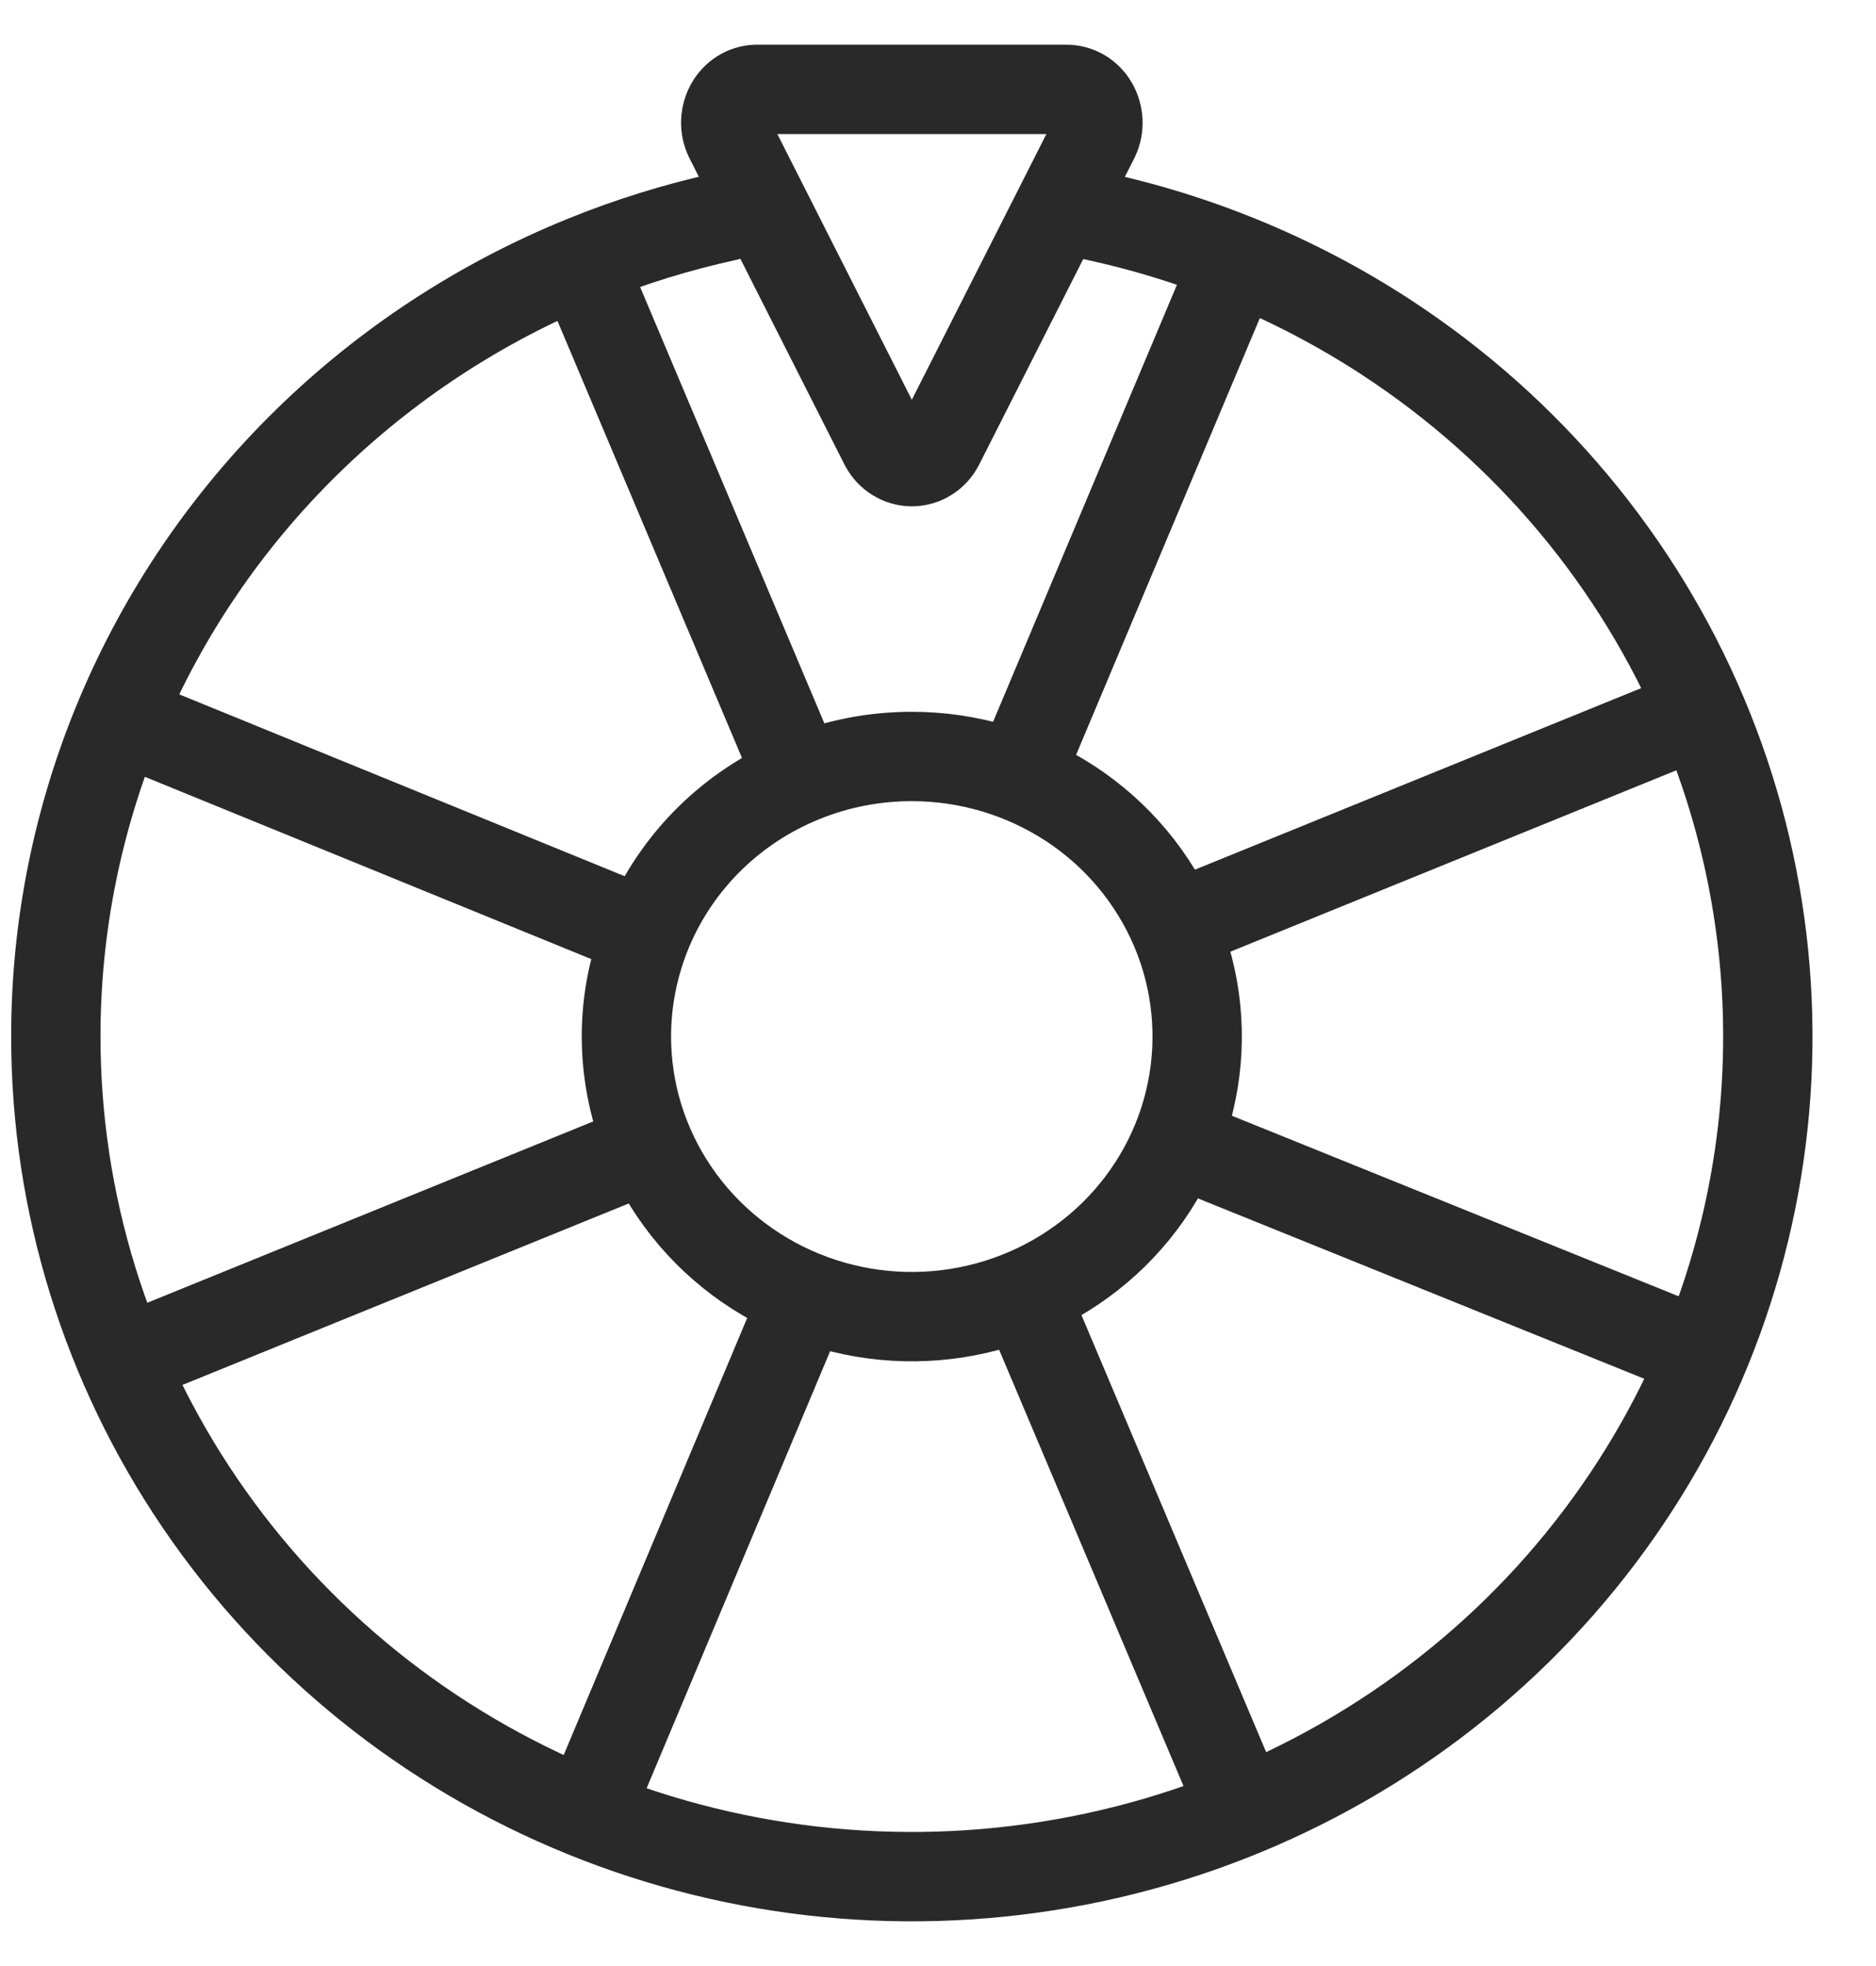
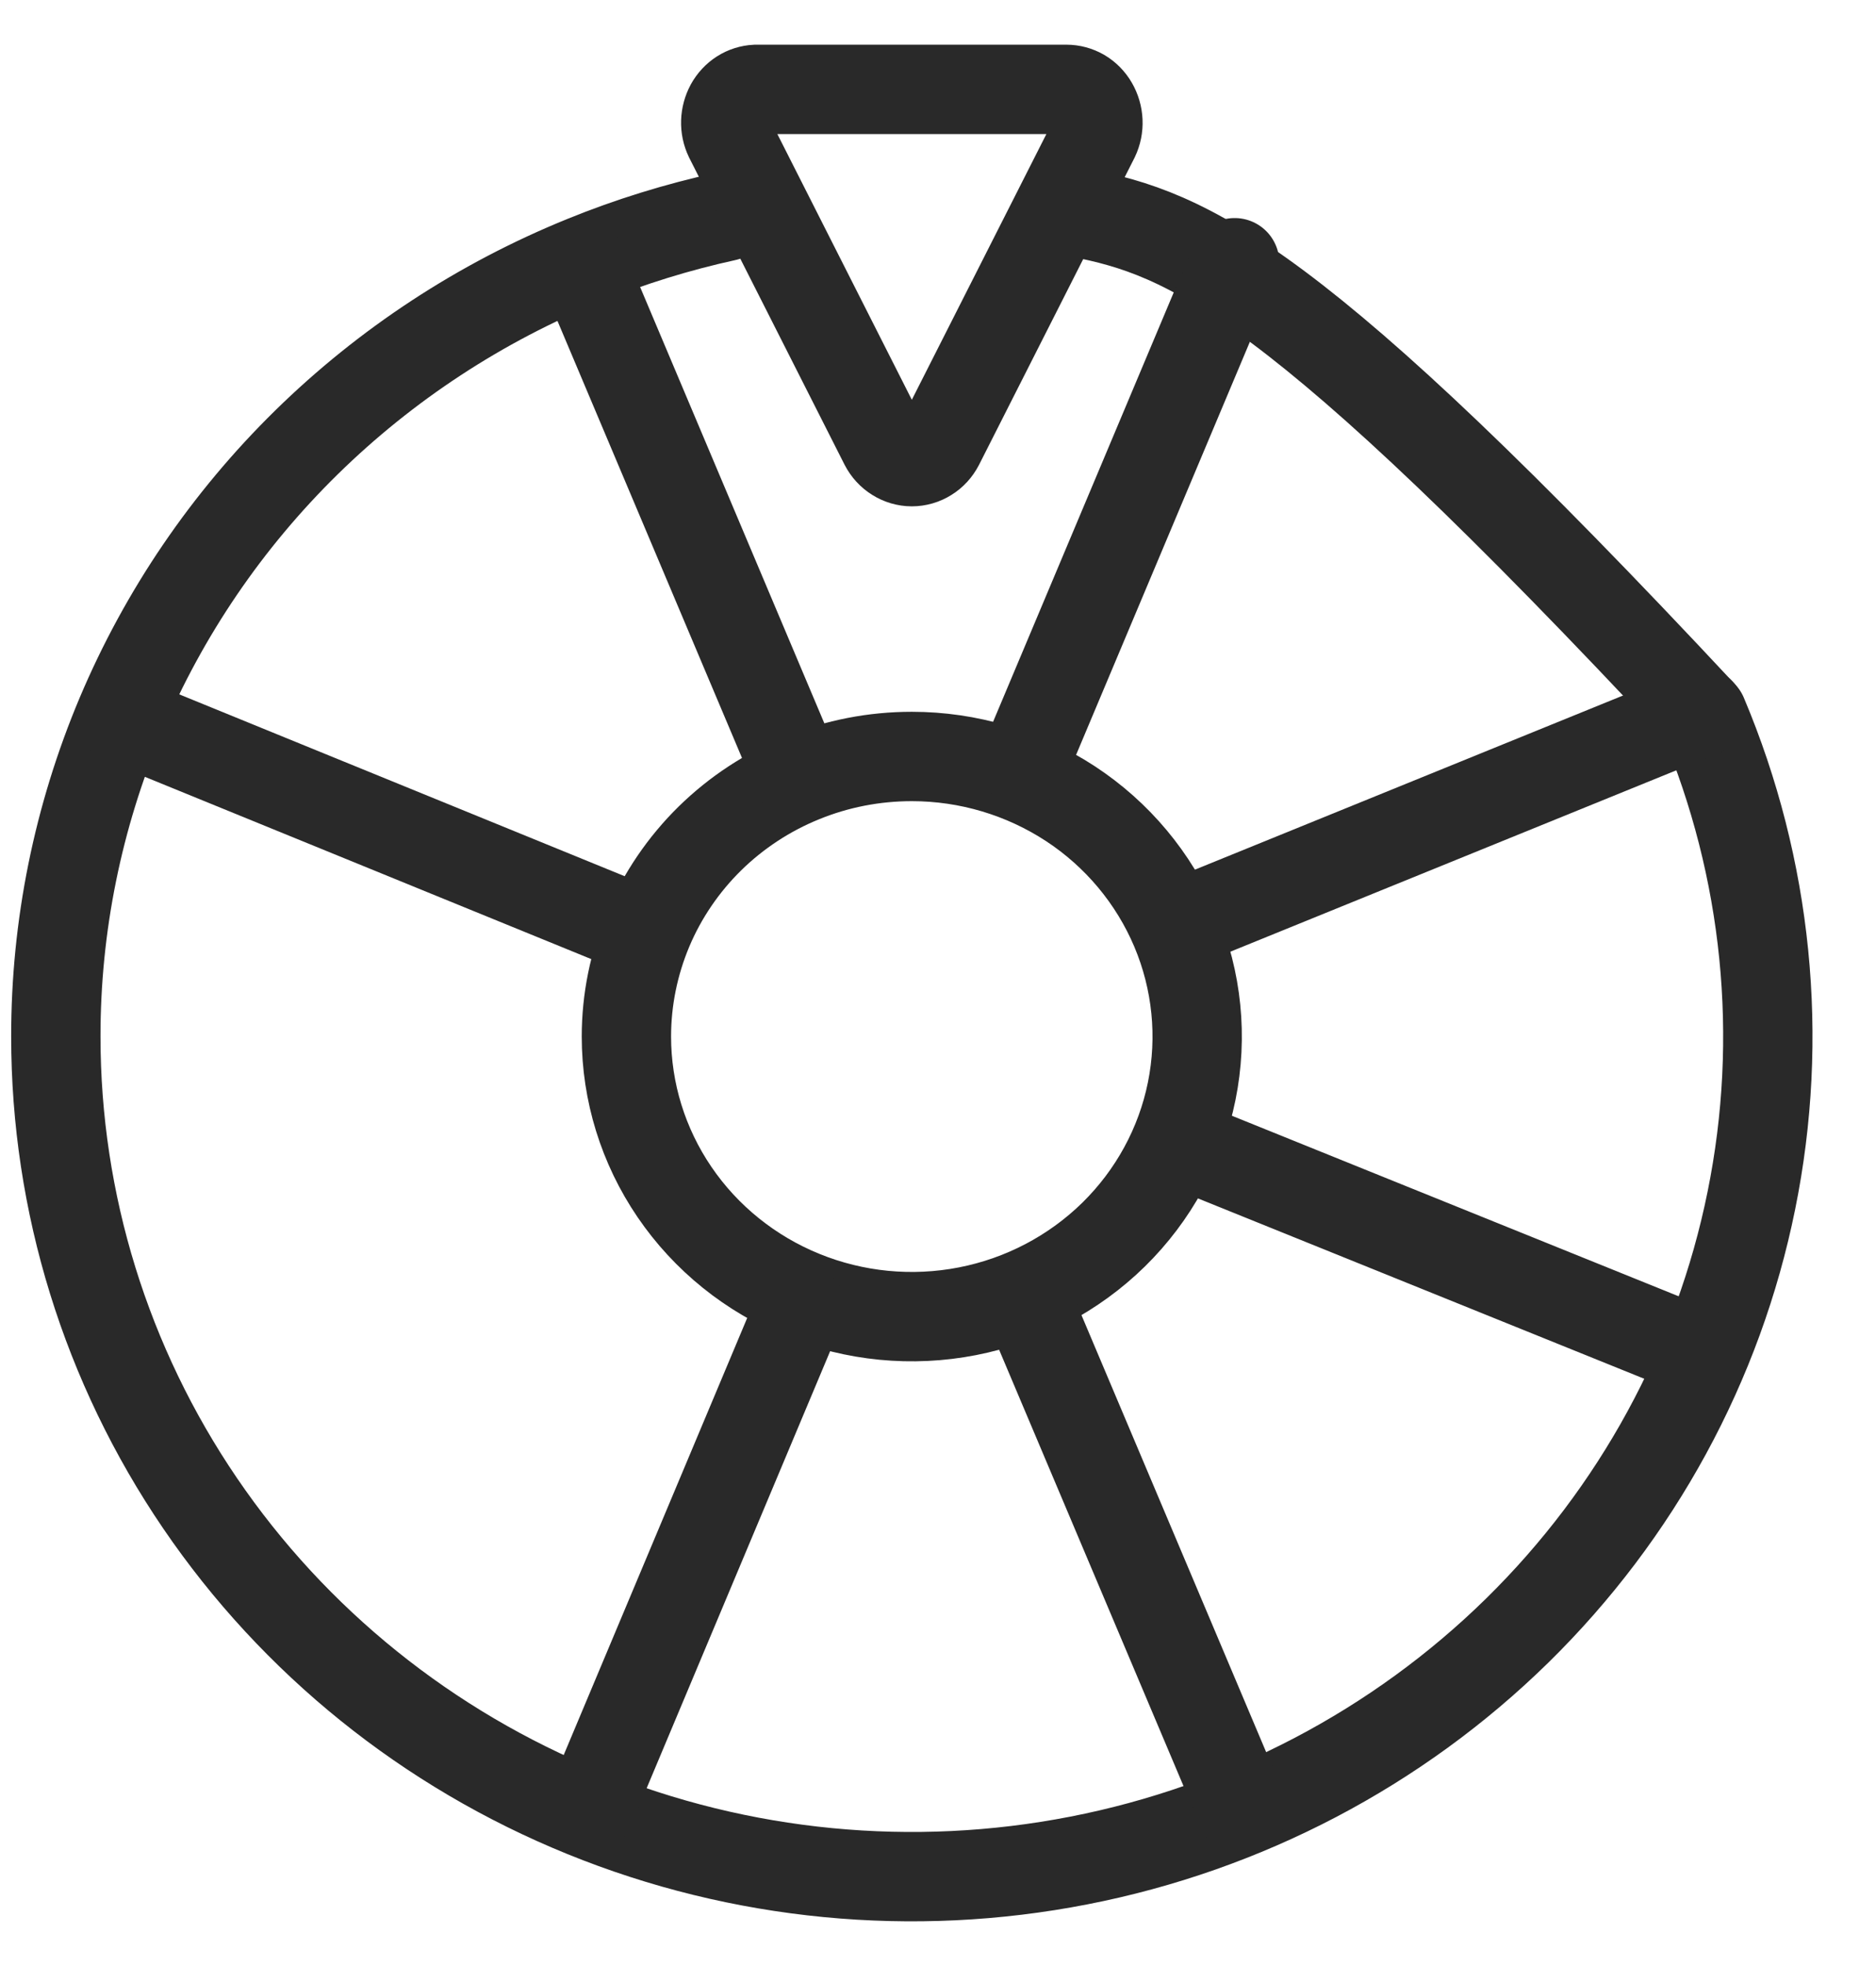
<svg xmlns="http://www.w3.org/2000/svg" width="21" height="22" viewBox="0 0 21 22" fill="none">
-   <path d="M8.124 2.422C7.584 2.54 7.054 2.704 6.54 2.913C5.377 3.385 4.32 4.078 3.43 4.951C2.54 5.824 1.835 6.86 1.353 8.001C0.872 9.142 0.624 10.364 0.625 11.599C0.625 13.459 1.187 15.276 2.24 16.822C3.293 18.368 4.789 19.573 6.54 20.284C8.291 20.996 10.218 21.182 12.077 20.819C13.935 20.457 15.643 19.561 16.983 18.247C18.323 16.932 19.236 15.257 19.605 13.433C19.975 11.61 19.785 9.719 19.06 8.002C18.335 6.284 17.107 4.816 15.531 3.783C14.479 3.094 13.305 2.619 12.077 2.379" stroke="#292929" stroke-linecap="round" stroke-linejoin="round" />
+   <path d="M8.124 2.422C7.584 2.54 7.054 2.704 6.54 2.913C5.377 3.385 4.32 4.078 3.43 4.951C2.54 5.824 1.835 6.86 1.353 8.001C0.872 9.142 0.624 10.364 0.625 11.599C0.625 13.459 1.187 15.276 2.24 16.822C3.293 18.368 4.789 19.573 6.54 20.284C8.291 20.996 10.218 21.182 12.077 20.819C13.935 20.457 15.643 19.561 16.983 18.247C18.323 16.932 19.236 15.257 19.605 13.433C19.975 11.61 19.785 9.719 19.06 8.002C14.479 3.094 13.305 2.619 12.077 2.379" stroke="#292929" stroke-linecap="round" stroke-linejoin="round" />
  <path d="M7.012 11.599C7.012 12.219 7.2 12.825 7.551 13.34C7.902 13.855 8.401 14.257 8.984 14.494C9.568 14.732 10.21 14.794 10.83 14.673C11.45 14.552 12.019 14.253 12.466 13.815C12.912 13.377 13.217 12.818 13.34 12.21C13.463 11.602 13.4 10.972 13.158 10.399C12.916 9.827 12.507 9.337 11.982 8.993C11.456 8.649 10.839 8.465 10.207 8.465C9.787 8.465 9.372 8.545 8.984 8.703C8.596 8.86 8.244 9.091 7.947 9.382C7.651 9.673 7.415 10.019 7.255 10.399C7.095 10.78 7.012 11.187 7.012 11.599V11.599Z" stroke="#292929" stroke-linecap="round" stroke-linejoin="round" />
  <path d="M11.468 14.491L13.906 20.258" stroke="#292929" stroke-linecap="round" stroke-linejoin="round" />
-   <path d="M7.265 12.835L1.382 15.226" stroke="#292929" stroke-linecap="round" stroke-linejoin="round" />
  <path d="M8.946 8.712L6.508 2.94" stroke="#292929" stroke-linecap="round" stroke-linejoin="round" />
  <path d="M13.15 10.363L19.033 7.971" stroke="#292929" stroke-linecap="round" stroke-linejoin="round" />
  <path d="M8.956 14.63L6.593 20.256" stroke="#292929" stroke-linecap="round" stroke-linejoin="round" />
  <path d="M7.125 10.399L1.382 8.055" stroke="#292929" stroke-linecap="round" stroke-linejoin="round" />
  <path d="M11.468 8.531L13.821 2.94" stroke="#292929" stroke-linecap="round" stroke-linejoin="round" />
  <path d="M13.323 12.836L19.034 15.143" stroke="#292929" stroke-linecap="round" stroke-linejoin="round" />
  <path d="M11.937 1H8.46C8.402 1.003 8.344 1.021 8.294 1.053C8.244 1.085 8.202 1.13 8.172 1.184C8.143 1.238 8.126 1.299 8.124 1.361C8.122 1.423 8.135 1.485 8.162 1.541L9.9 4.974C9.93 5.032 9.975 5.081 10.029 5.114C10.083 5.148 10.145 5.166 10.207 5.166C10.27 5.166 10.332 5.148 10.386 5.114C10.44 5.081 10.484 5.032 10.514 4.974L12.253 1.541C12.28 1.484 12.293 1.42 12.29 1.357C12.287 1.293 12.269 1.231 12.237 1.176C12.206 1.122 12.161 1.077 12.109 1.046C12.056 1.016 11.997 1 11.937 1Z" stroke="#292929" stroke-miterlimit="10" />
</svg>